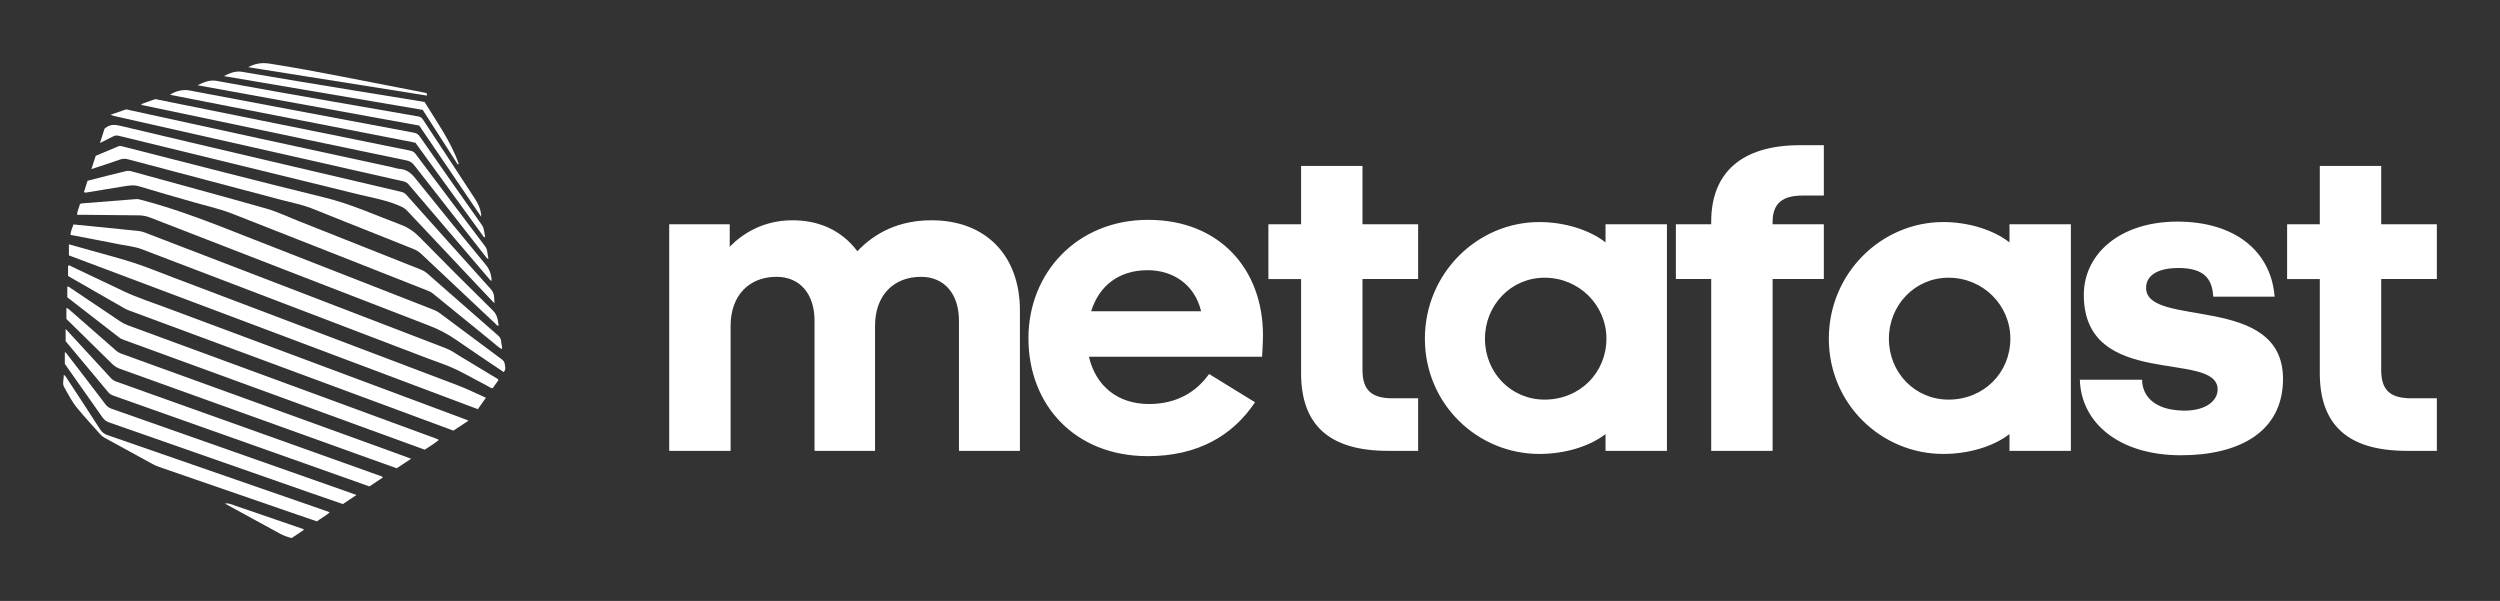
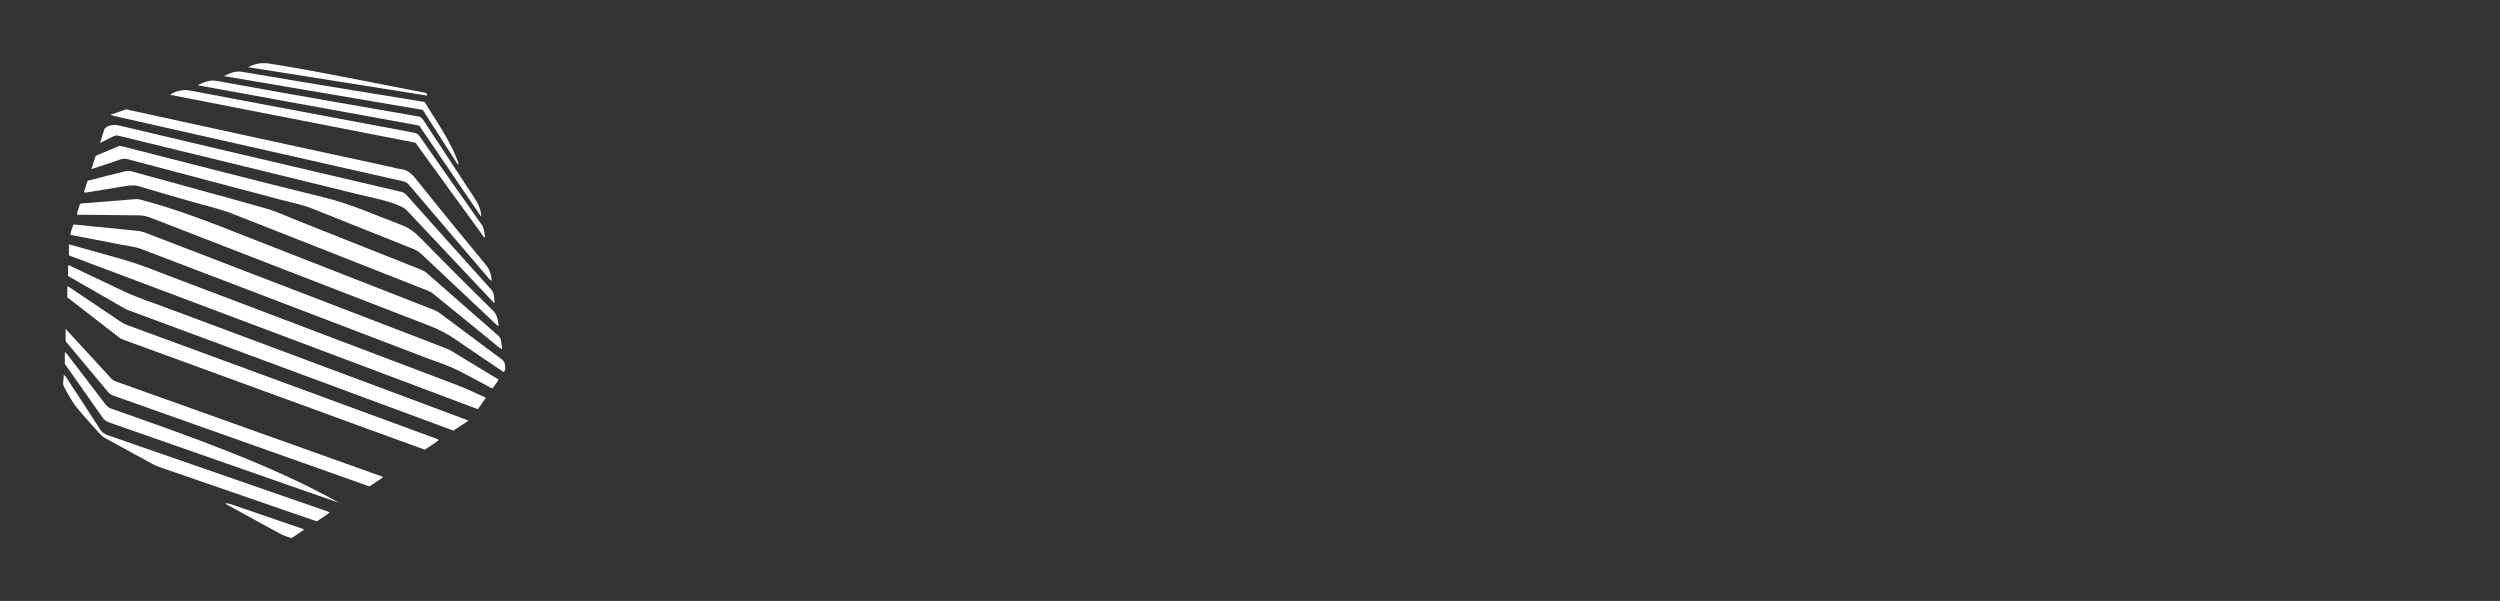
<svg xmlns="http://www.w3.org/2000/svg" version="1.1" width="3159.574" height="759.468" viewBox="-7.979 0 3159.574 759.468">
  <rect x="-7.979" y="0" width="3159.574" height="759.468" fill="#333333" stroke="none" />
  <g transform="scale(7.979) translate(10, 10)">
    <defs id="SvgjsDefs9875" />
    <g id="SvgjsG9876" featureKey="nRdZyp-0" transform="matrix(0.845,0,0,0.845,-8.229,-4.636)" fill="#fff">
      <g>
        <path fill-rule="evenodd" clip-rule="evenodd" d="M91.328,61.843c-0.065-0.408-0.3-0.643-0.605-0.87   c-3.865-2.872-7.729-5.747-11.586-8.632c-0.346-0.258-0.71-0.45-1.108-0.606c-11.314-4.42-22.629-8.839-33.937-13.275   c-6.89-2.703-13.747-5.496-20.936-7.349c-0.305-0.078-0.594-0.163-0.912-0.137c-3.251,0.258-6.503,0.509-9.753,0.771   c-0.249,0.02-0.514-0.008-0.79,0.166c-0.124,0.637-0.515,1.241-0.527,2.002c0.34,0,0.623-0.002,0.905,0   c3.546,0.038,7.093,0.087,10.64,0.105c0.781,0.004,1.503,0.166,2.225,0.446c17.408,6.755,34.814,13.513,52.234,20.236   c1.782,0.688,3.438,1.539,5.005,2.631c2.947,2.056,5.947,4.035,8.971,6.076C91.51,62.866,91.494,62.866,91.328,61.843z" />
        <path fill-rule="evenodd" clip-rule="evenodd" d="M89.737,64.521c-2.25-1.363-4.5-2.727-6.758-4.078   c-0.871-0.522-1.696-1.129-2.654-1.497C61.497,51.709,42.667,44.474,23.84,37.23c-0.431-0.166-0.863-0.256-1.317-0.302   c-2.624-0.261-5.247-0.53-7.87-0.794c-1.379-0.139-2.759-0.271-4.161-0.41c-0.218,0.666-0.536,1.256-0.558,1.957   c3.109,0.598,6.168,1.167,9.218,1.78c1.385,0.279,2.811,0.397,4.141,0.904c17.923,6.838,35.844,13.682,53.764,20.531   c1.794,0.686,3.639,1.255,5.359,2.11c2,0.994,3.949,2.087,5.926,3.127c0.218,0.115,0.411,0.312,0.747,0.271   c0.352-0.497,0.723-1.021,1.072-1.515C90.054,64.654,89.877,64.605,89.737,64.521z" />
        <path fill-rule="evenodd" clip-rule="evenodd" d="M29.206,45.674c-2.457-0.93-4.891-1.933-7.385-2.747   c-2.711-0.885-5.48-1.59-8.225-2.37c-1.294-0.367-2.59-0.726-3.955-1.108c0,0.709,0,1.327,0,2.075   c25.541,9.607,51.075,19.211,76.65,28.831c0.513-0.727,0.991-1.404,1.513-2.146c-1.816-0.805-3.512-1.651-5.274-2.322   C64.761,59.133,46.982,52.405,29.206,45.674z" />
        <path fill-rule="evenodd" clip-rule="evenodd" d="M12.992,29.723c2.236-0.365,4.47-0.745,6.707-1.103   c1.025-0.165,2.021-0.374,3.094-0.044c3.404,1.045,6.837,1.994,10.258,2.988c2.388,0.693,4.833,1.216,7.149,2.123   c12.232,4.791,24.448,9.625,36.67,14.44c0.345,0.136,0.672,0.283,0.964,0.521c3.735,3.046,7.47,6.092,11.217,9.123   c0.562,0.454,1.071,0.988,1.769,1.336c0.081-0.518-0.147-0.945-0.147-1.396c0-0.524-0.259-0.882-0.647-1.222   c-4.425-3.859-8.841-7.729-13.25-11.608c-0.349-0.306-0.724-0.521-1.15-0.69c-7.722-3.061-15.44-6.13-23.16-9.194   c-1.943-0.771-3.847-1.688-5.847-2.255c-8.404-2.383-16.838-4.656-25.259-6.979c-0.399-0.11-0.768-0.108-1.165-0.004   c-1.067,0.28-2.143,0.526-3.213,0.794c-1.284,0.322-2.566,0.655-3.847,0.982c-0.238,0.747-0.459,1.44-0.675,2.118   C12.656,29.803,12.832,29.75,12.992,29.723z" />
        <path fill-rule="evenodd" clip-rule="evenodd" d="M27.979,51.37c-2.671-0.999-5.394-1.87-7.98-3.082   c-3.275-1.535-6.533-3.107-9.803-4.652c-0.208-0.098-0.405-0.332-0.719-0.161c0,0.61,0,1.231,0,1.885   c0.101,0.067,0.211,0.151,0.331,0.219c3.434,1.973,6.866,3.947,10.304,5.91c0.316,0.181,0.664,0.31,1.007,0.438   c9.535,3.536,19.071,7.069,28.607,10.602c10.648,3.944,21.297,7.887,31.99,11.846c0.892-0.593,1.798-1.195,2.827-1.88   c-0.401-0.154-0.653-0.254-0.907-0.349C65.082,65.223,46.527,58.307,27.979,51.37z" />
        <path fill-rule="evenodd" clip-rule="evenodd" d="M78.614,75.919c-2.784-1.021-5.568-2.044-8.352-3.067   C53.745,66.779,37.229,60.707,20.71,54.64c-0.509-0.187-0.979-0.424-1.428-0.727c-3.05-2.059-6.107-4.106-9.164-6.155   c-0.227-0.152-0.429-0.356-0.78-0.42c0,0.676,0,1.316,0,2.048c3.243,2.512,6.49,5.026,9.737,7.542   c0.272,0.211,0.581,0.336,0.903,0.454C35.316,62.977,50.651,68.58,65.987,74.18c3.446,1.258,6.895,2.511,10.349,3.768   c0.88-0.615,1.804-1.127,2.603-1.795C78.836,75.97,78.719,75.958,78.614,75.919z" />
        <path fill-rule="evenodd" clip-rule="evenodd" d="M20.736,23.517c9.567,2.537,19.139,5.056,28.703,7.6   c1.939,0.516,3.923,0.885,5.793,1.629c6.357,2.526,12.704,5.076,19.058,7.609c0.508,0.204,0.949,0.476,1.35,0.854   c4.603,4.344,9.214,8.68,13.828,13.012c0.198,0.187,0.354,0.446,0.724,0.524c-0.138-1.081-0.22-2.043-1.098-2.904   c-4.62-4.532-9.185-9.122-13.723-13.735c-1.017-1.032-2.116-1.803-3.479-2.314c-4.757-1.783-9.37-3.901-14.353-5.119   c-12.611-3.08-25.172-6.359-37.755-9.554c-0.294-0.075-0.592-0.168-0.912-0.031c-1.401,0.598-2.808,1.182-4.208,1.769   c-0.263,0.807-0.512,1.576-0.809,2.489c1.918-0.634,3.67-1.188,5.402-1.799C19.772,23.367,20.228,23.382,20.736,23.517z" />
-         <path fill-rule="evenodd" clip-rule="evenodd" d="M19.486,59.956c-0.382-0.138-0.708-0.321-1.011-0.589   c-2.81-2.473-5.627-4.938-8.446-7.4c-0.242-0.211-0.47-0.457-0.862-0.608c0,0.731,0,1.376,0,2.082   c2.832,2.775,5.713,5.591,8.579,8.422c0.434,0.429,0.91,0.724,1.486,0.931c14.939,5.364,29.874,10.741,44.811,16.115   c2.336,0.84,4.675,1.674,7.04,2.52c0.86-0.569,1.705-1.128,2.705-1.787c-1.158-0.425-2.156-0.794-3.155-1.157   C53.584,72.305,36.537,66.127,19.486,59.956z" />
        <path fill-rule="evenodd" clip-rule="evenodd" d="M19.002,19.112c2.963,0.74,5.936,1.443,8.903,2.168   c12.007,2.932,24.016,5.854,36.018,8.811c2.684,0.661,5.434,1.103,7.979,2.27c0.448,0.206,0.822,0.458,1.158,0.816   c4.257,4.528,8.521,9.05,12.784,13.571c1.184,1.254,2.37,2.505,3.555,3.757c-0.046-0.929,0.059-1.835-0.623-2.593   c-5.316-5.904-10.61-11.828-15.9-17.754c-0.264-0.295-0.563-0.454-0.929-0.539c-6.804-1.594-13.605-3.187-20.408-4.784   c-10.795-2.534-21.593-5.058-32.38-7.627c-1.014-0.242-1.869-0.223-2.678,0.441c-0.043,0.035-0.087,0.071-0.172,0.142   c-0.257,0.809-0.528,1.659-0.849,2.668c0.936-0.465,1.719-0.843,2.489-1.245C18.298,19.032,18.612,19.014,19.002,19.112z" />
        <path fill-rule="evenodd" clip-rule="evenodd" d="M67.779,82.776C51.37,76.908,34.957,71.05,18.543,65.195   c-0.411-0.146-0.75-0.354-1.046-0.678c-2.395-2.616-4.8-5.221-7.203-7.829c-0.375-0.406-0.75-0.813-1.27-1.376   c0,0.887,0,1.553,0,2.3c2.635,3.149,5.332,6.362,8.01,9.59c0.314,0.378,0.712,0.533,1.139,0.685   c13.524,4.793,27.049,9.586,40.573,14.38c2.393,0.849,4.785,1.701,7.215,2.563c0.847-0.562,1.683-1.118,2.523-1.676   C68.293,82.852,68.005,82.857,67.779,82.776z" />
-         <path fill-rule="evenodd" clip-rule="evenodd" d="M17.64,70.274c-0.469-0.166-0.837-0.414-1.142-0.818   c-1.553-2.06-3.126-4.104-4.695-6.15c-0.926-1.207-1.857-2.41-2.786-3.615c-0.048,0.013-0.097,0.024-0.146,0.037   c0,0.667,0,1.334,0,2.131c2.298,3.262,4.686,6.637,7.054,10.027c0.341,0.488,0.75,0.776,1.316,0.974   c12.434,4.337,24.861,8.693,37.291,13.044c2.154,0.755,4.313,1.496,6.453,2.237c0.839-0.558,1.633-1.087,2.556-1.701   c-0.373-0.139-0.584-0.22-0.797-0.295C47.709,80.853,32.676,75.561,17.64,70.274z" />
+         <path fill-rule="evenodd" clip-rule="evenodd" d="M17.64,70.274c-0.469-0.166-0.837-0.414-1.142-0.818   c-1.553-2.06-3.126-4.104-4.695-6.15c-0.926-1.207-1.857-2.41-2.786-3.615c-0.048,0.013-0.097,0.024-0.146,0.037   c0,0.667,0,1.334,0,2.131c2.298,3.262,4.686,6.637,7.054,10.027c0.341,0.488,0.75,0.776,1.316,0.974   c12.434,4.337,24.861,8.693,37.291,13.044c2.154,0.755,4.313,1.496,6.453,2.237c-0.373-0.139-0.584-0.22-0.797-0.295C47.709,80.853,32.676,75.561,17.64,70.274z" />
        <path fill-rule="evenodd" clip-rule="evenodd" d="M43.208,21.058c9.712,2.196,19.422,4.403,29.136,6.589   c0.416,0.093,0.705,0.264,0.978,0.583c4.925,5.789,9.859,11.569,14.795,17.35c0.222,0.26,0.416,0.559,0.762,0.737   c-0.052-1.182-0.361-2.146-1.119-3.062c-4.433-5.348-8.824-10.729-13.165-16.151c-0.812-1.015-1.663-1.704-2.977-1.794   c-0.446-0.031-0.881-0.201-1.323-0.296c-8.212-1.781-16.425-3.556-24.636-5.343c-8.21-1.788-16.417-3.59-24.629-5.373   c-0.264-0.057-0.531-0.197-0.827-0.092c-0.874,0.31-1.751,0.608-2.779,0.963c0.343,0.114,0.519,0.189,0.702,0.23   C26.486,17.288,34.849,19.167,43.208,21.058z" />
-         <path fill-rule="evenodd" clip-rule="evenodd" d="M23.34,13.343c4.653,0.978,9.308,1.95,13.961,2.926   c11.882,2.493,23.764,4.994,35.651,7.462c0.645,0.134,1.049,0.426,1.435,0.92c4.477,5.747,8.971,11.481,13.462,17.218   c0.099,0.126,0.158,0.318,0.433,0.266c-0.229-0.769-0.086-1.598-0.632-2.319c-4.362-5.761-8.7-11.541-13.04-17.318   c-0.25-0.333-0.533-0.516-0.964-0.602c-3.526-0.696-7.045-1.434-10.568-2.146c-12.263-2.479-24.528-4.952-36.792-7.43   c-0.194-0.04-0.379-0.121-0.581-0.049c-0.834,0.298-1.669,0.595-2.535,0.903C23.266,13.273,23.298,13.334,23.34,13.343z" />
        <path fill-rule="evenodd" clip-rule="evenodd" d="M16.89,75.22c-0.614-0.212-1.049-0.534-1.41-1.098   c-1.984-3.1-4.012-6.171-6.031-9.248c-0.198-0.302-0.341-0.648-0.772-0.97c0.019,0.853-0.297,1.627,0.036,2.235   c0.76,1.386,1.495,2.812,2.501,4.035c1.369,1.664,2.847,3.238,4.272,4.856c0.266,0.303,0.569,0.539,0.924,0.732   c2.981,1.62,5.957,3.252,8.932,4.883c0.398,0.218,0.81,0.397,1.24,0.546c7.827,2.698,15.652,5.405,23.478,8.107   c2.025,0.699,4.051,1.392,6.066,2.083c0.791-0.596,1.641-1.022,2.394-1.682c-0.156-0.075-0.227-0.118-0.303-0.144   C44.443,84.774,30.668,79.991,16.89,75.22z" />
        <path fill-rule="evenodd" clip-rule="evenodd" d="M87.462,38.137c0.066-0.028,0.134-0.056,0.201-0.084   c-0.209-0.743-0.124-1.53-0.622-2.236c-3.904-5.526-7.785-11.069-11.66-16.617c-0.284-0.405-0.619-0.591-1.099-0.68   c-4.092-0.754-8.179-1.533-12.267-2.302c-4.673-0.879-9.347-1.754-14.019-2.634c-5.256-0.99-10.514-1.978-15.768-2.977   c-1.143-0.217-2.548,0.07-3.64,0.815c15.381,3.002,30.728,5.999,45.997,8.98C78.92,26.373,83.19,32.255,87.462,38.137z" />
        <path fill-rule="evenodd" clip-rule="evenodd" d="M86.933,34.299c-0.021-1.345-0.588-2.471-1.256-3.501   c-3.201-4.942-6.465-9.843-9.694-14.767c-0.226-0.344-0.506-0.492-0.891-0.559c-5.302-0.917-10.604-1.832-15.902-2.765   c-7.279-1.28-14.562-2.543-21.83-3.89c-1.373-0.255-2.45,0.274-3.61,0.812c13.836,2.518,27.671,5.035,41.549,7.56   C79.168,22.881,83.051,28.59,86.933,34.299z" />
        <path fill-rule="evenodd" clip-rule="evenodd" d="M82.534,24.493c0.061-0.038,0.12-0.075,0.181-0.113   c-1.476-4.22-4.093-7.814-6.41-11.618c-4.295-0.698-8.599-1.39-12.9-2.098c-7.097-1.168-14.197-2.319-21.283-3.546   c-1.306-0.226-2.338,0.261-3.44,0.797c12.434,2.112,24.869,4.225,37.275,6.333C78.166,17.69,80.351,21.092,82.534,24.493z" />
        <path fill-rule="evenodd" clip-rule="evenodd" d="M76.639,11.108c-0.064-0.02-0.142-0.051-0.223-0.066   C71.225,10.03,66.032,9.019,60.84,8.011c-4.5-0.874-9.005-1.714-13.535-2.425c-1.409-0.221-2.679-0.089-4.054,0.661   C54.494,8.033,65.61,9.8,76.733,11.567C76.786,11.425,76.78,11.265,76.639,11.108z" />
        <path fill-rule="evenodd" clip-rule="evenodd" d="M53.289,92.726c-4.462-1.532-8.927-3.056-13.386-4.596   c-0.309-0.106-0.601-0.139-1.029-0.089c3.508,1.916,6.904,3.764,10.291,5.626c0.7,0.386,1.438,0.641,2.225,0.845   c0.771-0.518,1.534-1.029,2.291-1.536C53.57,92.754,53.411,92.768,53.289,92.726z" />
      </g>
    </g>
    <g id="SvgjsG9877" featureKey="Q4qmbg-0" transform="matrix(3.498,0,0,3.498,93.041,-8.549)" fill="#fff">
-       <path d="M3.3 9.74 l0 1.02 c0.52 -0.54 1.46 -1.2 2.84 -1.2 c1.16 0 2.2 0.42 2.94 1.4 c0.8 -0.84 1.88 -1.4 3.36 -1.4 c2.5 0 4 1.64 4 4.08 l0 6.36 l-2.76 0 l0 -5.9 c0 -1.18 -0.64 -1.98 -1.72 -1.98 c-1.24 0 -2.08 0.84 -2.08 2.22 l0 5.66 l-2.74 0 l0 -5.9 c0 -1.18 -0.64 -1.98 -1.72 -1.98 c-1.24 0 -2.08 0.84 -2.08 2.22 l0 5.66 l-2.78 0 l0 -10.26 l2.74 0 z M27.086 17.8 c-1 1.5 -2.58 2.44 -4.86 2.44 c-3.28 0 -5.4 -2.3 -5.4 -5.34 c0 -2.96 2.2 -5.36 5.42 -5.36 c3.24 0 5.2 2.24 5.2 5.22 c0 0.4 -0.04 0.92 -0.04 0.98 l-7.84 0 c0.3 1.3 1.28 2.14 2.72 2.14 c1.24 0 2.14 -0.54 2.72 -1.36 z M22.226 11.82 c-1.3 0 -2.2 0.7 -2.56 1.86 l4.98 0 c-0.3 -1.24 -1.3 -1.86 -2.42 -1.86 z M31.952 9.74 l2.52 0 l0 2.48 l-2.52 0 l0 4.12 c0 0.92 0.42 1.28 1.36 1.28 l1.16 0 l0 2.38 l-1.36 0 c-2.72 0 -3.94 -1.22 -3.94 -3.52 l0 -4.26 l-1.48 0 l0 -2.48 l1.48 0 l0 -2.64 l2.78 0 l0 2.64 z M40.198 12.16 c-1.52 0 -2.7 1.24 -2.7 2.76 c0 1.54 1.18 2.76 2.7 2.76 c1.6 0 2.8 -1.22 2.8 -2.76 c0 -1.52 -1.24 -2.76 -2.8 -2.76 z M42.958 20 l0 -0.76 c-0.72 0.56 -1.84 0.9 -3 0.9 c-2.8 0 -5.18 -2.26 -5.18 -5.22 s2.38 -5.28 5.18 -5.28 c1.16 0 2.28 0.36 3 0.92 l0 -0.82 l2.78 0 l0 10.26 l-2.78 0 z M52.843 8.44 l-0.96 0 c-0.9 0 -1.36 0.34 -1.36 1.2 l0 0.1 l2.32 0 l0 2.48 l-2.32 0 l0 7.78 l-2.78 0 l0 -7.78 l-1.6 0 l0 -2.48 l1.6 0 l0 -0.12 c0 -2.2 1.36 -3.46 4.02 -3.46 l1.08 0 l0 2.28 z M58.489 12.16 c-1.52 0 -2.7 1.24 -2.7 2.76 c0 1.54 1.18 2.76 2.7 2.76 c1.6 0 2.8 -1.22 2.8 -2.76 c0 -1.52 -1.24 -2.76 -2.8 -2.76 z M61.249 20 l0 -0.76 c-0.72 0.56 -1.84 0.9 -3 0.9 c-2.8 0 -5.18 -2.26 -5.18 -5.22 s2.38 -5.28 5.18 -5.28 c1.16 0 2.28 0.36 3 0.92 l0 -0.82 l2.78 0 l0 10.26 l-2.78 0 z M64.435 16.78 l2.82 0 c0 0.62 0.42 1.38 1.9 1.4 c1.04 0 1.52 -0.48 1.52 -0.96 c0 -1.8 -6.06 0.04 -6.06 -4.28 c0 -1.86 1.64 -3.32 4.24 -3.32 s4.24 1.34 4.4 3.4 l-2.78 0 c-0.04 -0.74 -0.34 -1.3 -1.58 -1.3 c-0.8 0 -1.46 0.26 -1.46 0.9 c0 1.84 6.2 0.22 6.2 4.12 c0 2.44 -2.04 3.46 -4.62 3.46 c-2.8 0 -4.52 -1.46 -4.58 -3.42 z M78.081 9.74 l2.52 0 l0 2.48 l-2.52 0 l0 4.12 c0 0.92 0.42 1.28 1.36 1.28 l1.16 0 l0 2.38 l-1.36 0 c-2.72 0 -3.94 -1.22 -3.94 -3.52 l0 -4.26 l-1.48 0 l0 -2.48 l1.48 0 l0 -2.64 l2.78 0 l0 2.64 z" />
-     </g>
+       </g>
  </g>
</svg>